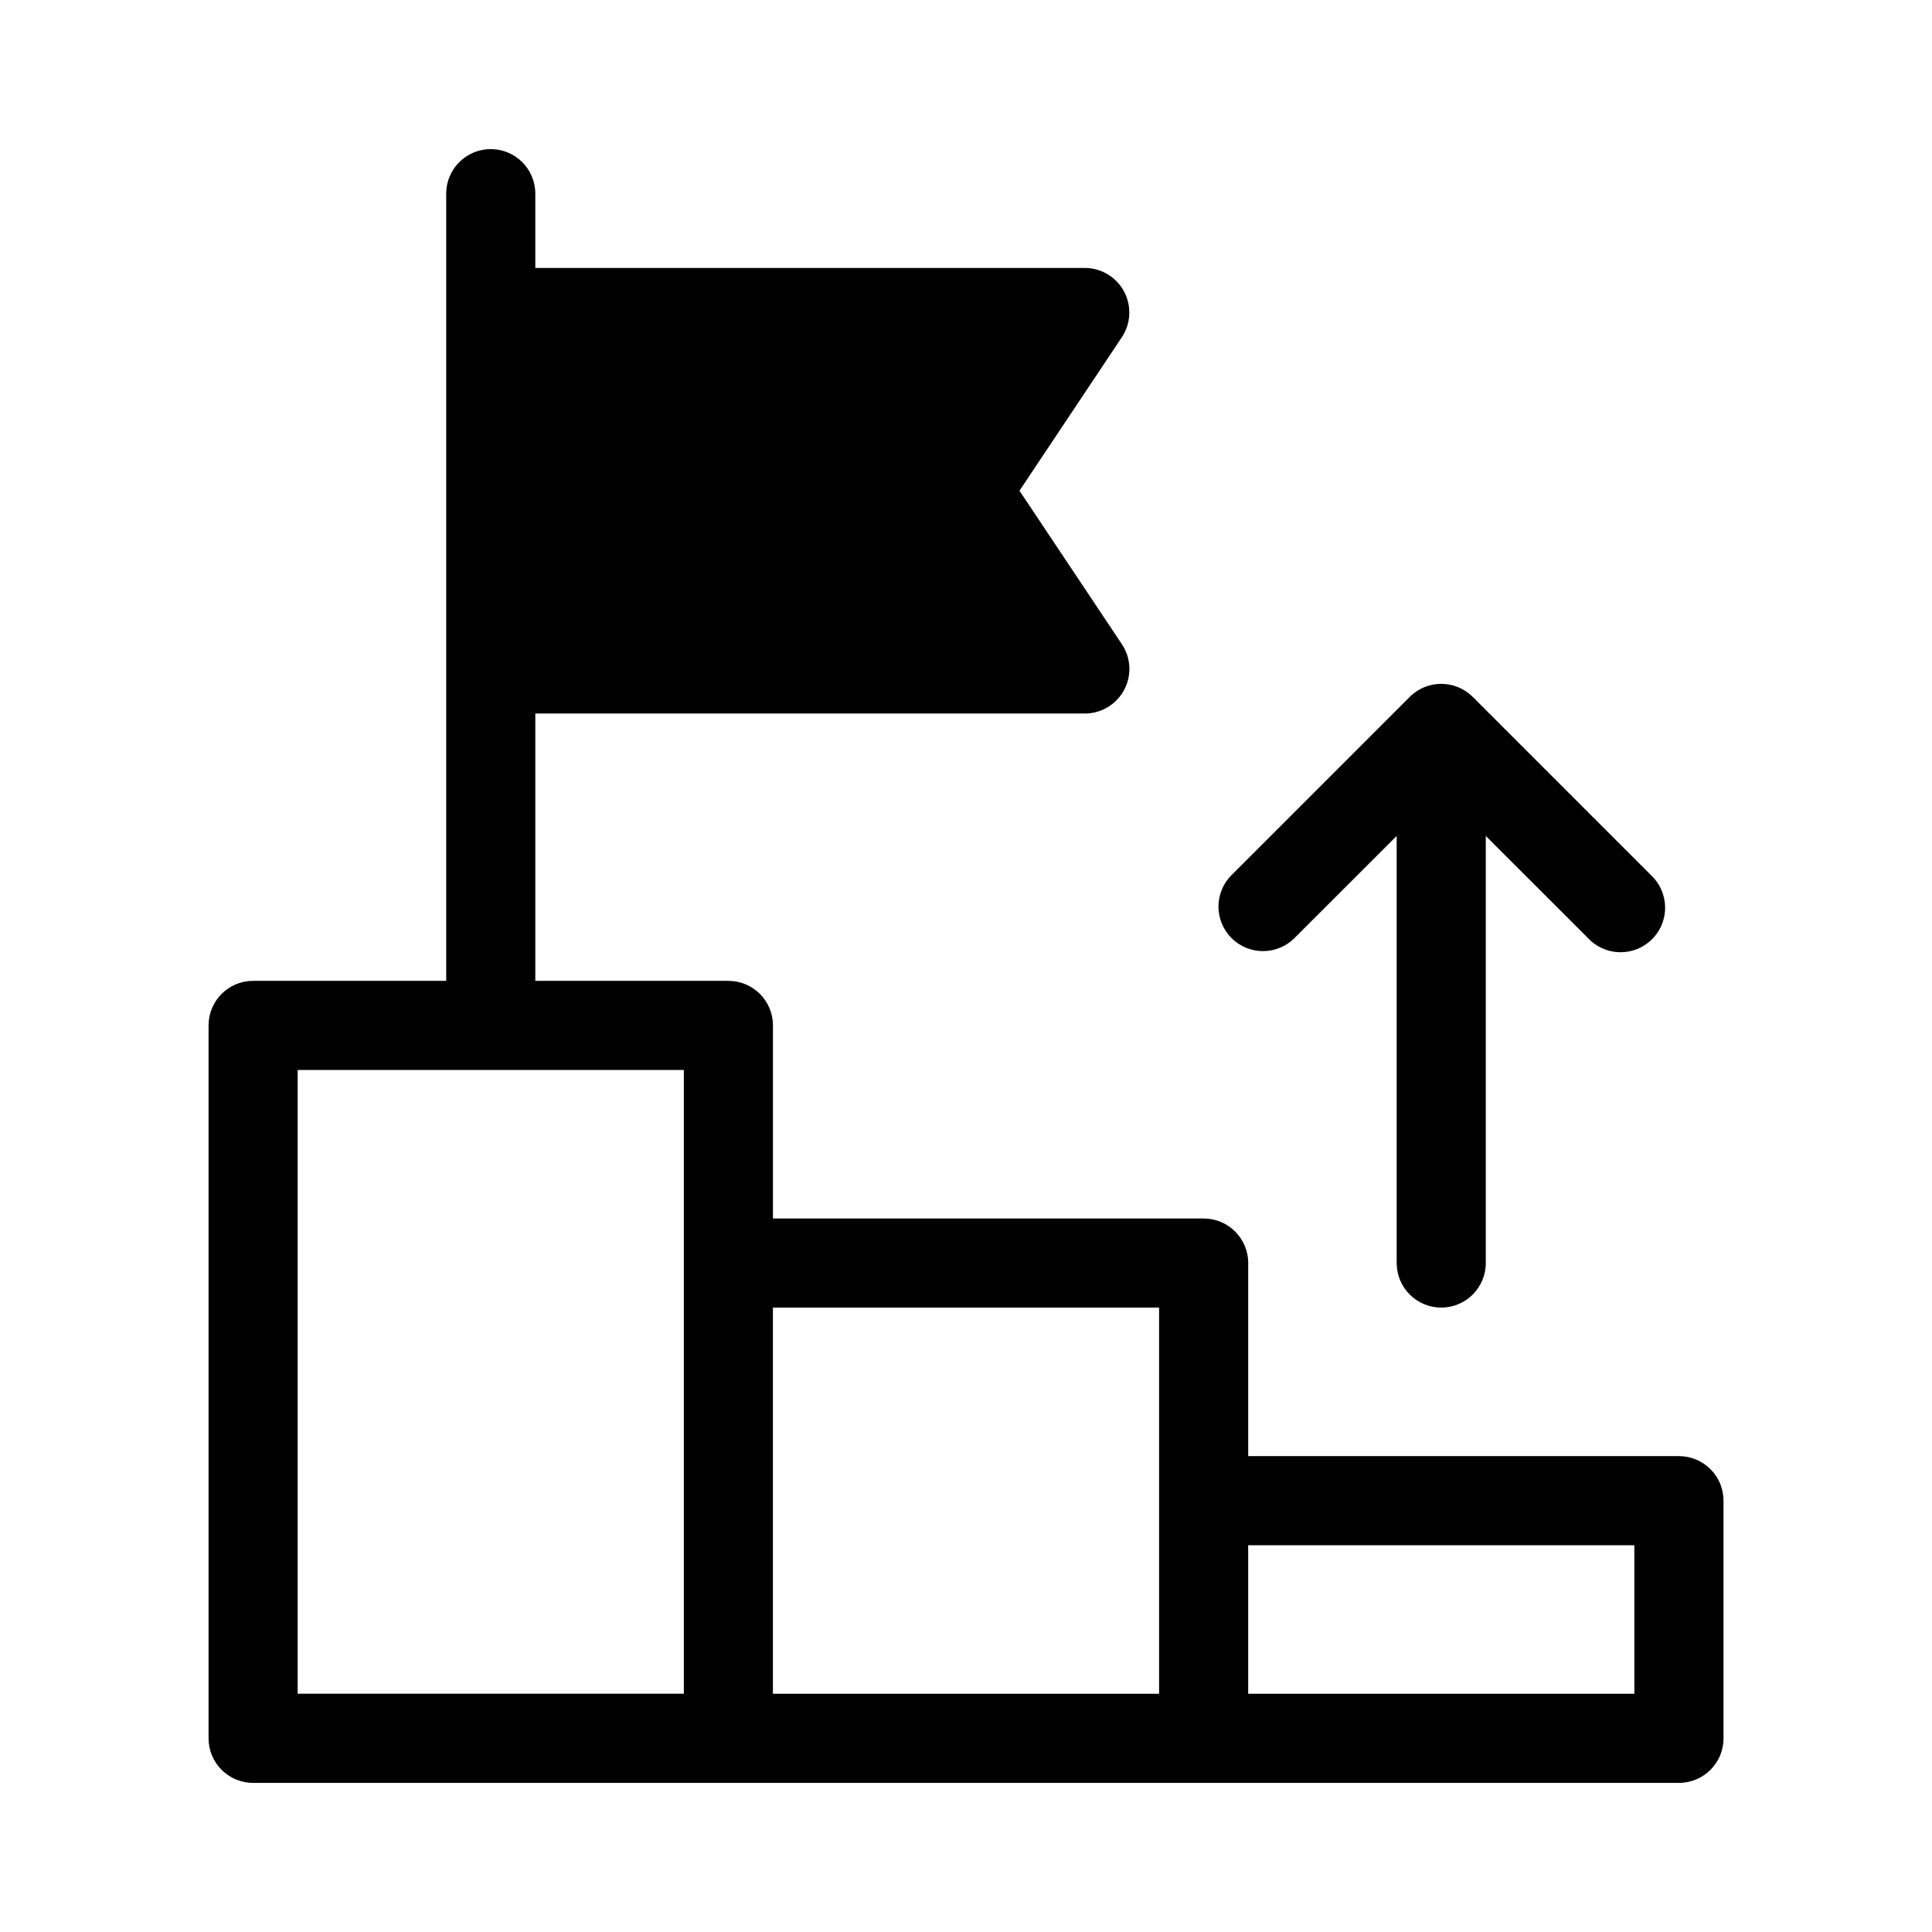
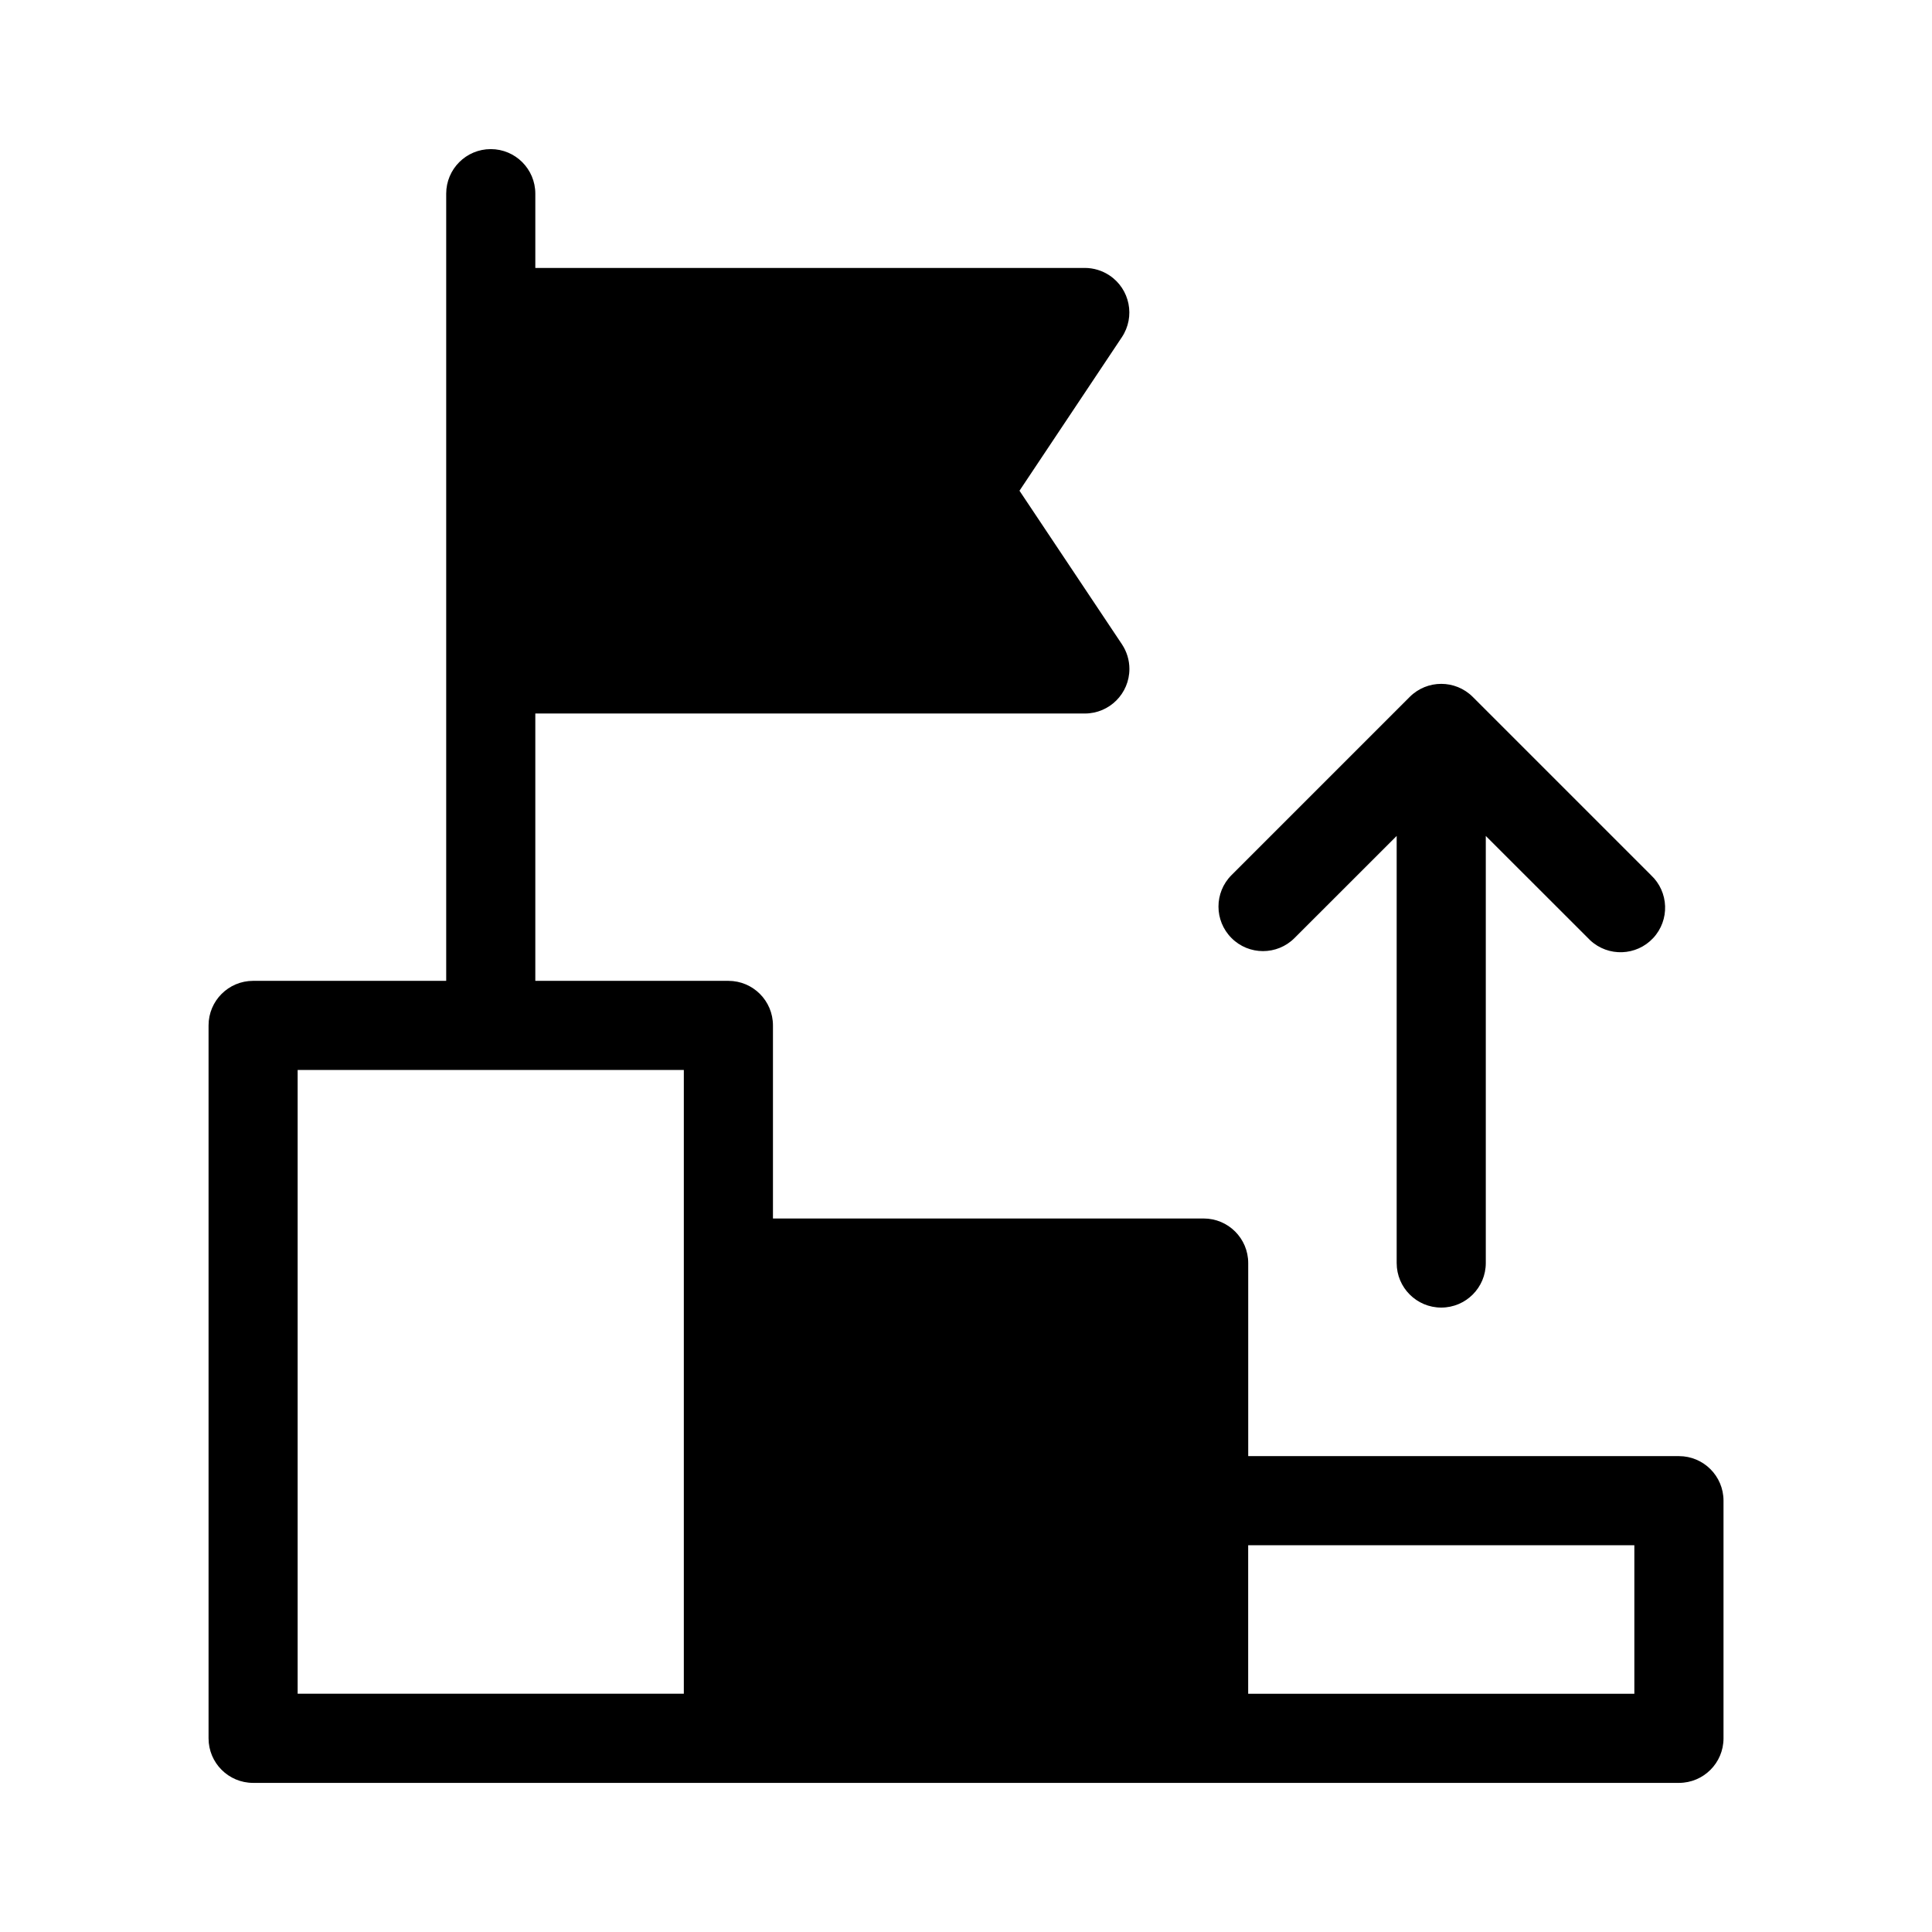
<svg xmlns="http://www.w3.org/2000/svg" fill="#000000" width="800px" height="800px" version="1.1" viewBox="144 144 512 512">
-   <path d="m588.93 529.89h-114.14v-51.168c0-6.519-5.285-11.809-11.809-11.809h-114.14v-51.168c0-6.519-5.285-11.809-11.809-11.809h-51.168v-70.848h145.63c6.519 0 11.809-5.289 11.809-11.809 0-2.332-0.691-4.609-1.984-6.547l-27.145-40.684 27.129-40.684c3.617-5.426 2.152-12.758-3.277-16.375-1.934-1.289-4.207-1.98-6.531-1.984h-145.63v-19.68c0-6.519-5.285-11.809-11.809-11.809-6.519 0-11.809 5.285-11.809 11.809v208.61h-51.168c-6.519 0-11.809 5.285-11.809 11.809v188.93c0 6.519 5.285 11.809 11.809 11.809h377.86c6.519 0 11.809-5.285 11.809-11.809v-62.977c0-6.519-5.285-11.809-11.809-11.809zm-366.05-102.34h102.34v165.31h-102.34zm125.95 62.977h102.34v102.34h-102.34zm228.29 102.34h-102.34v-39.359h102.34zm-106.75-200.27c-4.609-4.602-4.613-12.07-0.012-16.676l47.242-47.242c4.613-4.598 12.074-4.598 16.688 0l47.23 47.23c4.769 4.445 5.035 11.918 0.59 16.688-4.445 4.769-11.918 5.035-16.688 0.59-0.203-0.188-0.398-0.387-0.59-0.59l-27.078-27.062v113.18c0 6.519-5.285 11.809-11.809 11.809-6.519 0-11.809-5.285-11.809-11.809v-113.18l-27.078 27.062c-4.602 4.609-12.07 4.613-16.676 0.012-0.004-0.004-0.008-0.008-0.012-0.012z" />
+   <path d="m588.93 529.89h-114.14v-51.168c0-6.519-5.285-11.809-11.809-11.809h-114.14v-51.168c0-6.519-5.285-11.809-11.809-11.809h-51.168v-70.848h145.63c6.519 0 11.809-5.289 11.809-11.809 0-2.332-0.691-4.609-1.984-6.547l-27.145-40.684 27.129-40.684c3.617-5.426 2.152-12.758-3.277-16.375-1.934-1.289-4.207-1.98-6.531-1.984h-145.63v-19.68c0-6.519-5.285-11.809-11.809-11.809-6.519 0-11.809 5.285-11.809 11.809v208.61h-51.168c-6.519 0-11.809 5.285-11.809 11.809v188.93c0 6.519 5.285 11.809 11.809 11.809h377.86c6.519 0 11.809-5.285 11.809-11.809v-62.977c0-6.519-5.285-11.809-11.809-11.809zm-366.05-102.34h102.34v165.31h-102.34zm125.95 62.977h102.34h-102.34zm228.29 102.34h-102.34v-39.359h102.34zm-106.75-200.27c-4.609-4.602-4.613-12.07-0.012-16.676l47.242-47.242c4.613-4.598 12.074-4.598 16.688 0l47.23 47.23c4.769 4.445 5.035 11.918 0.59 16.688-4.445 4.769-11.918 5.035-16.688 0.59-0.203-0.188-0.398-0.387-0.59-0.59l-27.078-27.062v113.18c0 6.519-5.285 11.809-11.809 11.809-6.519 0-11.809-5.285-11.809-11.809v-113.18l-27.078 27.062c-4.602 4.609-12.07 4.613-16.676 0.012-0.004-0.004-0.008-0.008-0.012-0.012z" />
</svg>